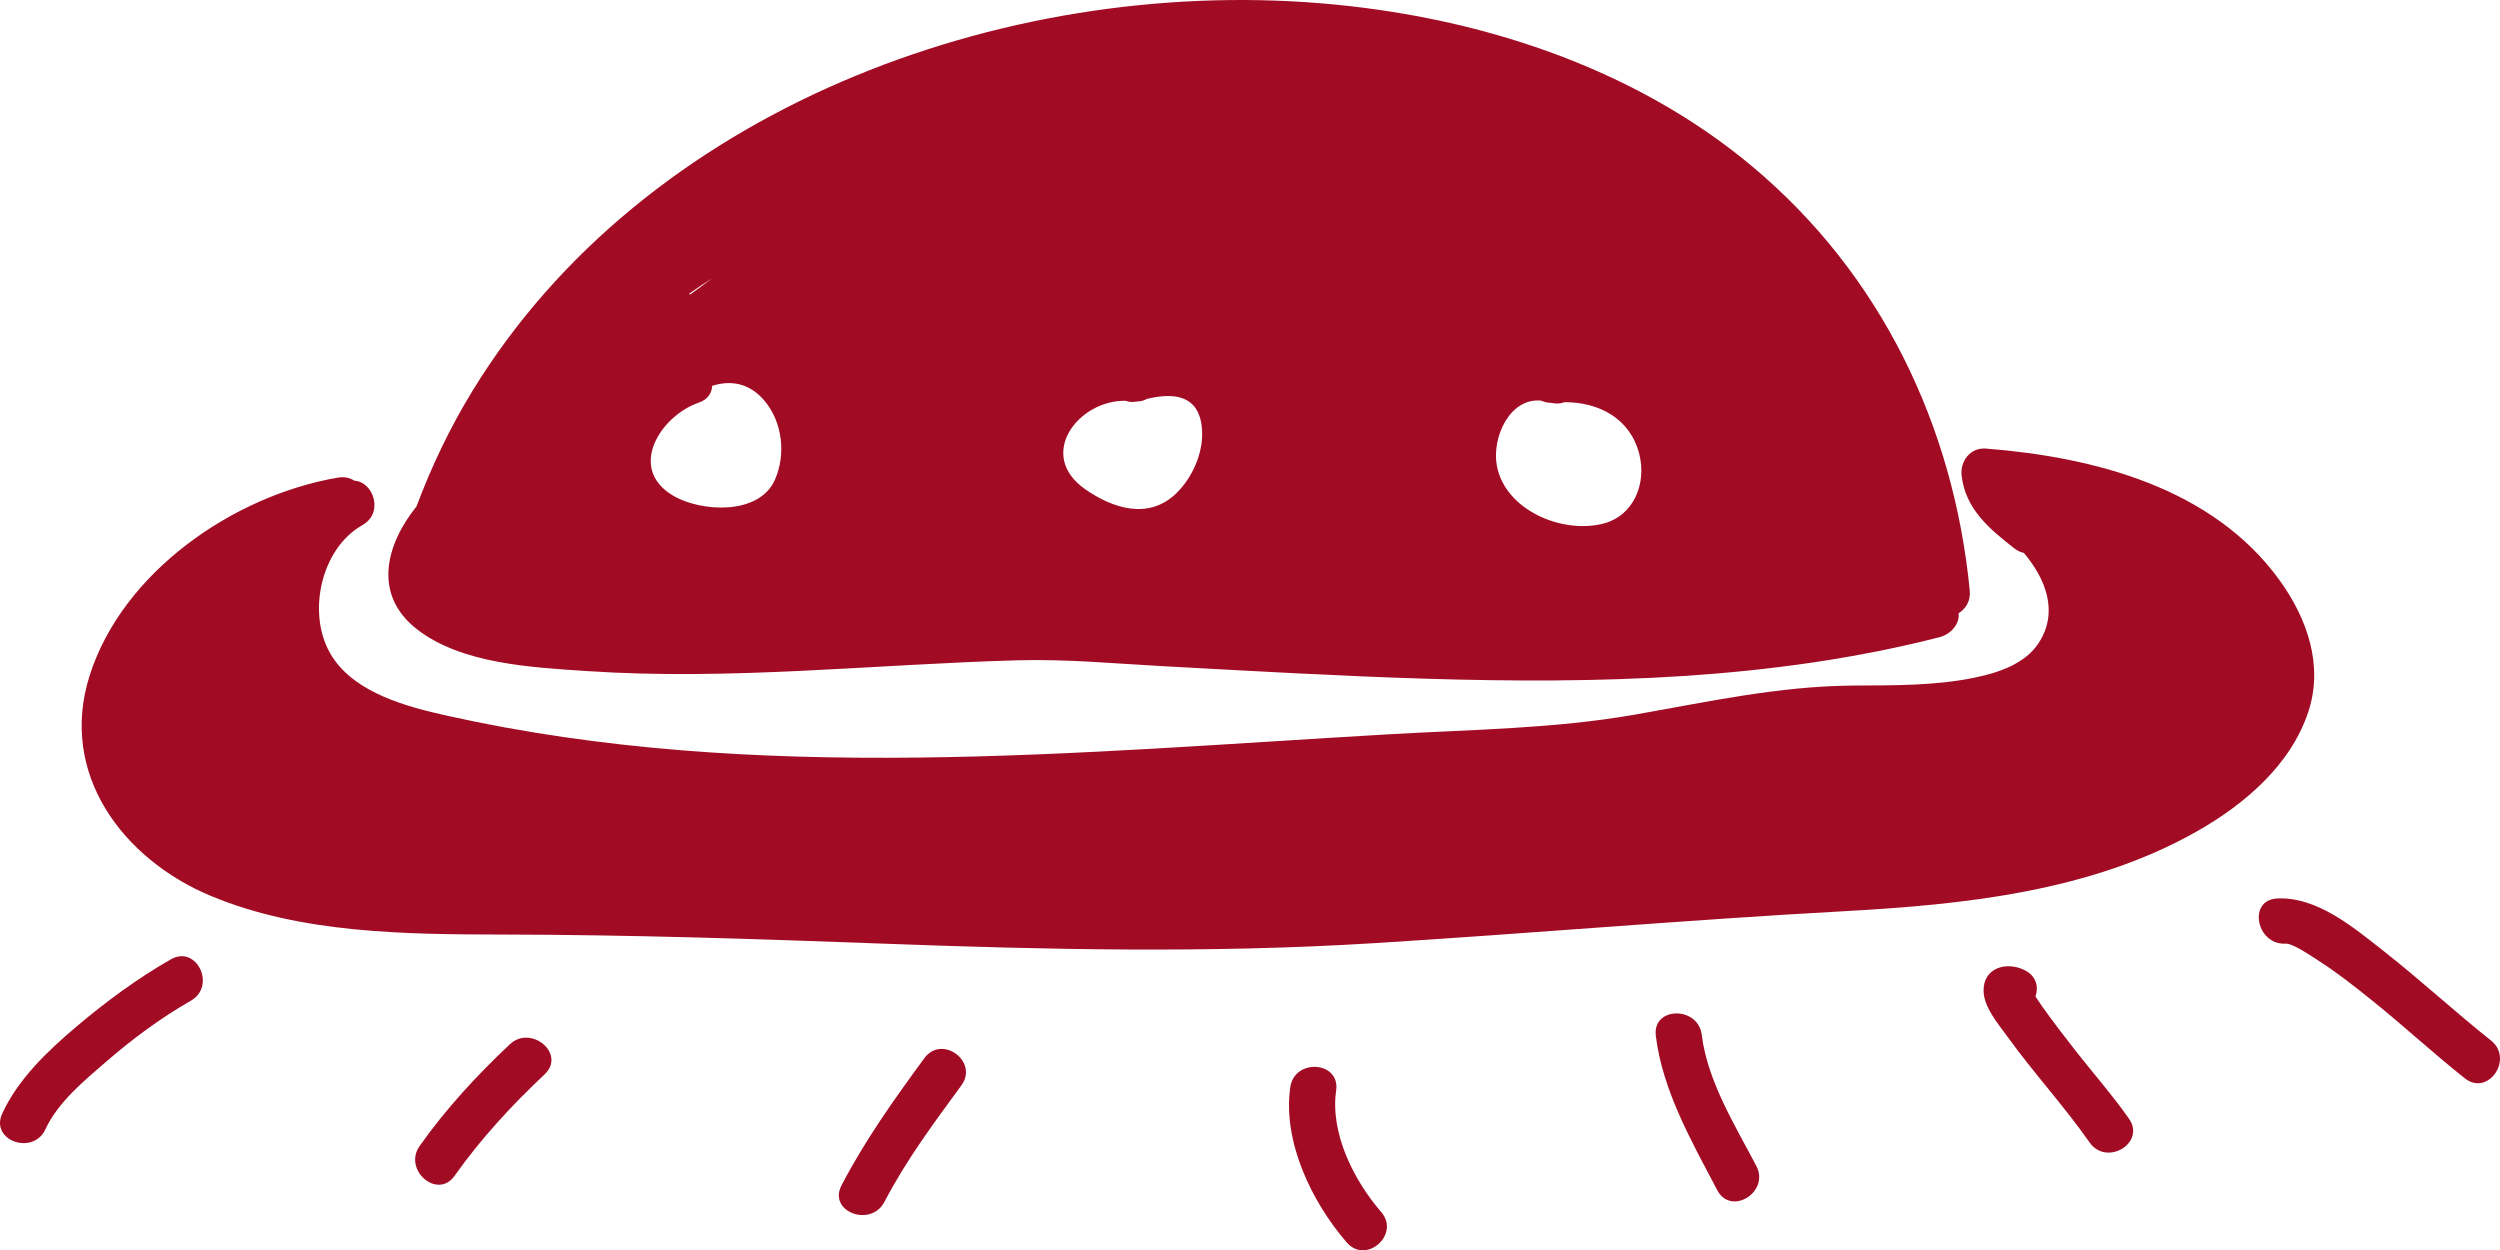
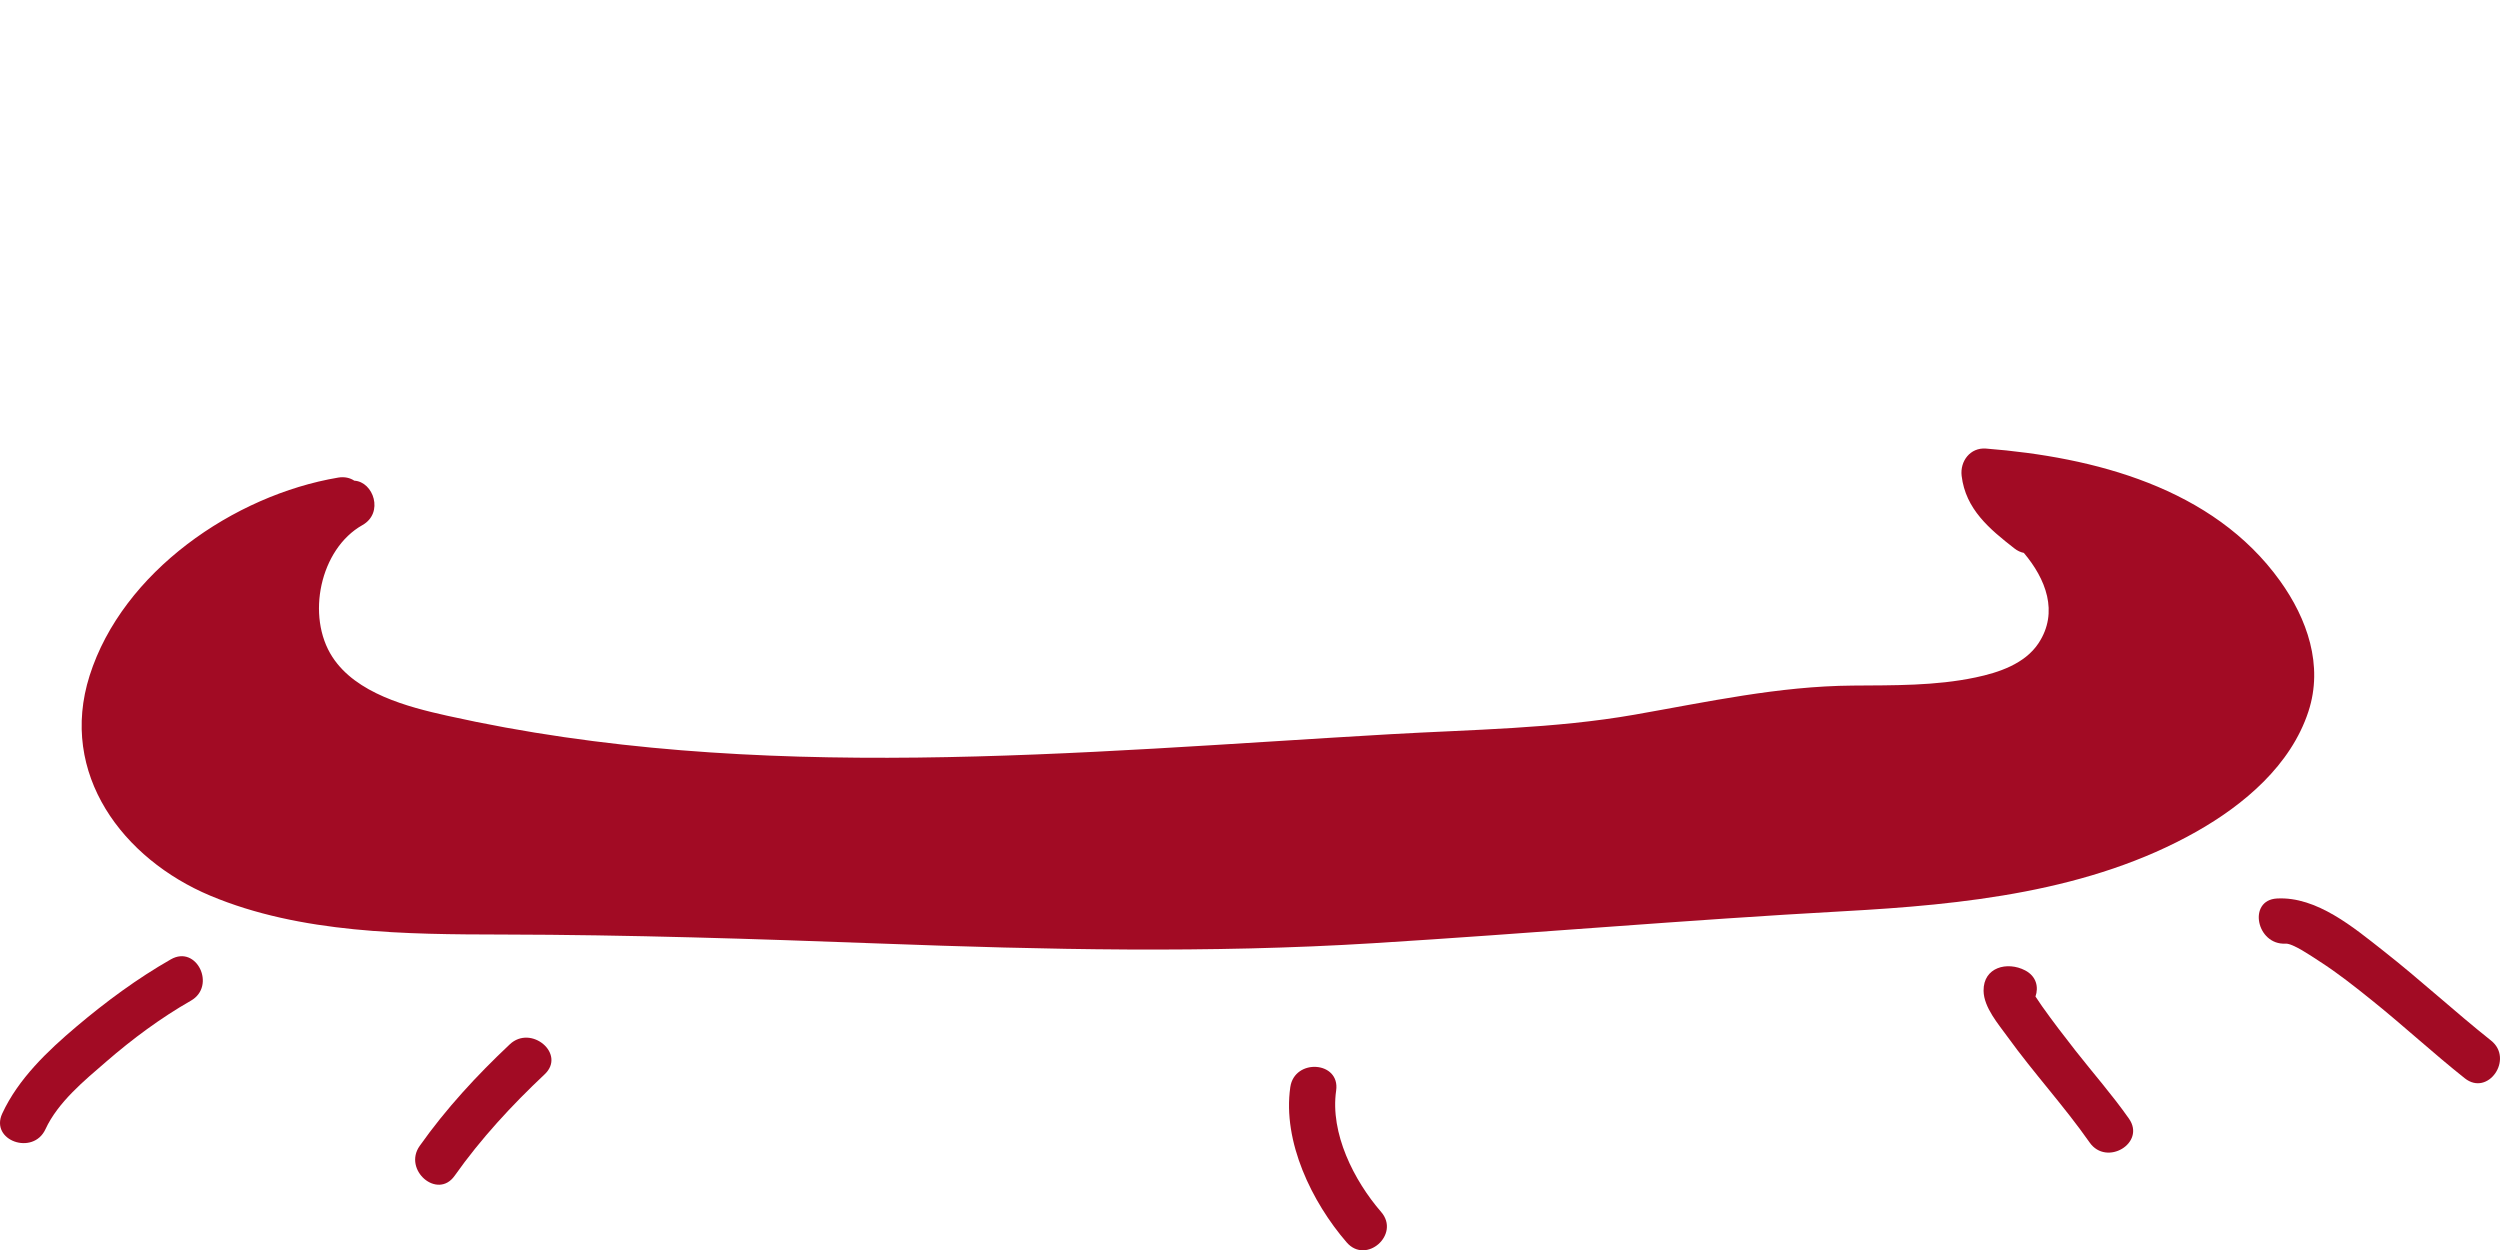
<svg xmlns="http://www.w3.org/2000/svg" version="1.1" x="0px" y="0px" width="217.441px" height="108.748px" viewBox="0 0 217.441 108.748" enable-background="new 0 0 217.441 108.748" xml:space="preserve">
  <g id="bg">
</g>
  <g id="Layer_1">
    <g>
      <g>
-         <path fill="#A20B24" d="M36.271,54.734c3.891,3.029,10.049,3.313,14.74,3.631c12.51,0.846,24.99-0.588,37.484-0.934     c4.242-0.119,8.508,0.285,12.74,0.516c7.561,0.408,15.119,0.852,22.689,1.082c14.961,0.457,30.217,0.121,44.791-3.615     c0.891-0.229,1.752-1.092,1.637-2.076c0.615-0.385,1.059-1.063,0.971-1.969c-1.404-14.383-7.76-27.543-18.891-36.871     c-10.469-8.775-24.146-13.116-37.602-14.217c-27.73-2.272-58.756,9.262-73.721,33.69c-1.951,3.186-3.576,6.576-4.881,10.072     C33.525,47.408,32.428,51.744,36.271,54.734z M59.959,25.531c0.645-0.453,1.309-0.898,1.984-1.328     c-0.629,0.479-1.266,0.945-1.908,1.404c-0.02,0.002-0.041,0.002-0.063,0.002C59.969,25.584,59.965,25.557,59.959,25.531z      M134.043,34.846c0.258,0.121,0.549,0.193,0.873,0.191c0.428,0.107,0.82,0.072,1.16-0.057c2.963-0.012,5.715,1.402,6.502,4.508     c0.648,2.561-0.465,5.389-3.17,6.064c-3.588,0.895-8.484-1.203-9.213-5.021C129.723,38.07,131.311,34.57,134.043,34.846z      M97.906,34.859c0.281,0.109,0.609,0.141,0.98,0.063c0.33-0.006,0.619-0.082,0.857-0.225c2.049-0.494,4.182-0.451,4.701,1.91     c0.486,2.203-0.563,4.781-2.145,6.309c-2.381,2.299-5.475,1.332-7.902-0.357C90.098,39.564,93.803,34.779,97.906,34.859z      M58.584,43.135c-4.078-2.375-1.129-6.977,2.191-8.115c0.799-0.273,1.143-0.846,1.162-1.459c1.604-0.516,3.227-0.258,4.535,1.27     c1.592,1.863,1.9,4.699,0.926,6.898C66.02,44.844,60.973,44.523,58.584,43.135z" />
        <path fill="#A20B24" d="M198.311,50.525c-5.828-8.125-16.201-10.773-25.578-11.51c-1.365-0.107-2.27,1.096-2.117,2.373     c0.346,2.898,2.416,4.617,4.586,6.309c0.273,0.215,0.553,0.338,0.824,0.391c1.904,2.252,3.057,5.152,1.281,7.852     c-1.188,1.805-3.477,2.561-5.475,2.98c-3.525,0.742-7.115,0.68-10.697,0.709c-6.441,0.051-12.641,1.424-18.955,2.529     c-6.98,1.223-14.197,1.295-21.262,1.701c-27.209,1.564-55.135,4.391-82.01-1.605c-3.465-0.771-7.928-1.936-9.994-5.109     c-2.303-3.531-1.09-9.398,2.613-11.477c1.875-1.055,0.965-3.764-0.711-3.861c-0.369-0.244-0.842-0.361-1.402-0.268     c-9.072,1.529-18.754,8.199-21.619,17.225C5.082,67.318,10.701,74.715,18.283,77.9c7.867,3.305,17.057,3.369,25.447,3.383     c10.979,0.02,21.92,0.375,32.893,0.785c14.295,0.533,28.531,0.854,42.818-0.031c13.645-0.844,27.256-2.029,40.906-2.781     c10.418-0.572,21.436-1.693,30.684-6.92c4.156-2.35,8.219-5.785,9.746-10.451C202.096,57.867,200.672,53.816,198.311,50.525z" />
        <path fill="#A20B24" d="M44.34,90.832c-2.879,2.711-5.551,5.602-7.836,8.834c-1.479,2.089,1.549,4.705,3.035,2.603     c2.287-3.234,4.959-6.123,7.836-8.833C49.254,91.666,46.193,89.086,44.34,90.832z" />
        <path fill="#A20B24" d="M180.521,91.385c-0.996-1.27-1.977-2.549-2.91-3.865c-0.197-0.277-0.389-0.561-0.572-0.846     c0.283-0.813,0.088-1.76-0.904-2.275c-1.541-0.803-3.635-0.283-3.611,1.777c0.018,1.445,1.291,2.898,2.084,4     c2.27,3.148,4.92,6.02,7.143,9.197c1.469,2.097,4.902,0.045,3.42-2.074C183.736,95.252,182.064,93.352,180.521,91.385z" />
-         <path fill="#A20B24" d="M148.014,90.02c-0.307-2.539-4.307-2.486-3.998,0.068c0.578,4.77,3.143,9.236,5.344,13.427     c1.197,2.281,4.592,0.164,3.398-2.109C150.922,97.914,148.498,94.002,148.014,90.02z" />
-         <path fill="#A20B24" d="M80.396,92.037c-2.613,3.563-5.168,7.145-7.209,11.072c-1.186,2.283,2.563,3.688,3.738,1.424     c1.869-3.598,4.303-6.871,6.693-10.13C85.143,92.322,81.92,89.957,80.396,92.037z" />
        <path fill="#A20B24" d="M116.213,94.855c0.369-2.559-3.623-2.83-3.988-0.297c-0.684,4.74,1.881,10.007,4.908,13.505     c1.688,1.949,4.686-0.695,2.996-2.648C117.76,102.677,115.676,98.568,116.213,94.855z" />
        <path fill="#A20B24" d="M14.863,83.439c-2.924,1.668-5.648,3.682-8.217,5.852c-2.504,2.117-5.061,4.547-6.453,7.564     c-1.082,2.348,2.689,3.682,3.76,1.361c1.086-2.354,3.377-4.229,5.293-5.885c2.277-1.973,4.74-3.799,7.357-5.295     C18.83,85.768,17.109,82.156,14.863,83.439z" />
        <path fill="#A20B24" d="M216.66,90.502c-3.176-2.525-6.156-5.285-9.35-7.791c-2.572-2.018-5.805-4.758-9.273-4.563     c-2.564,0.145-1.781,4.068,0.758,3.926c0.627-0.033,2.223,1.072,2.908,1.514c1.615,1.035,3.127,2.236,4.621,3.436     c2.732,2.197,5.311,4.582,8.055,6.762C216.404,95.395,218.668,92.096,216.66,90.502z" />
      </g>
    </g>
  </g>
  <g id="Layer_2">
</g>
</svg>